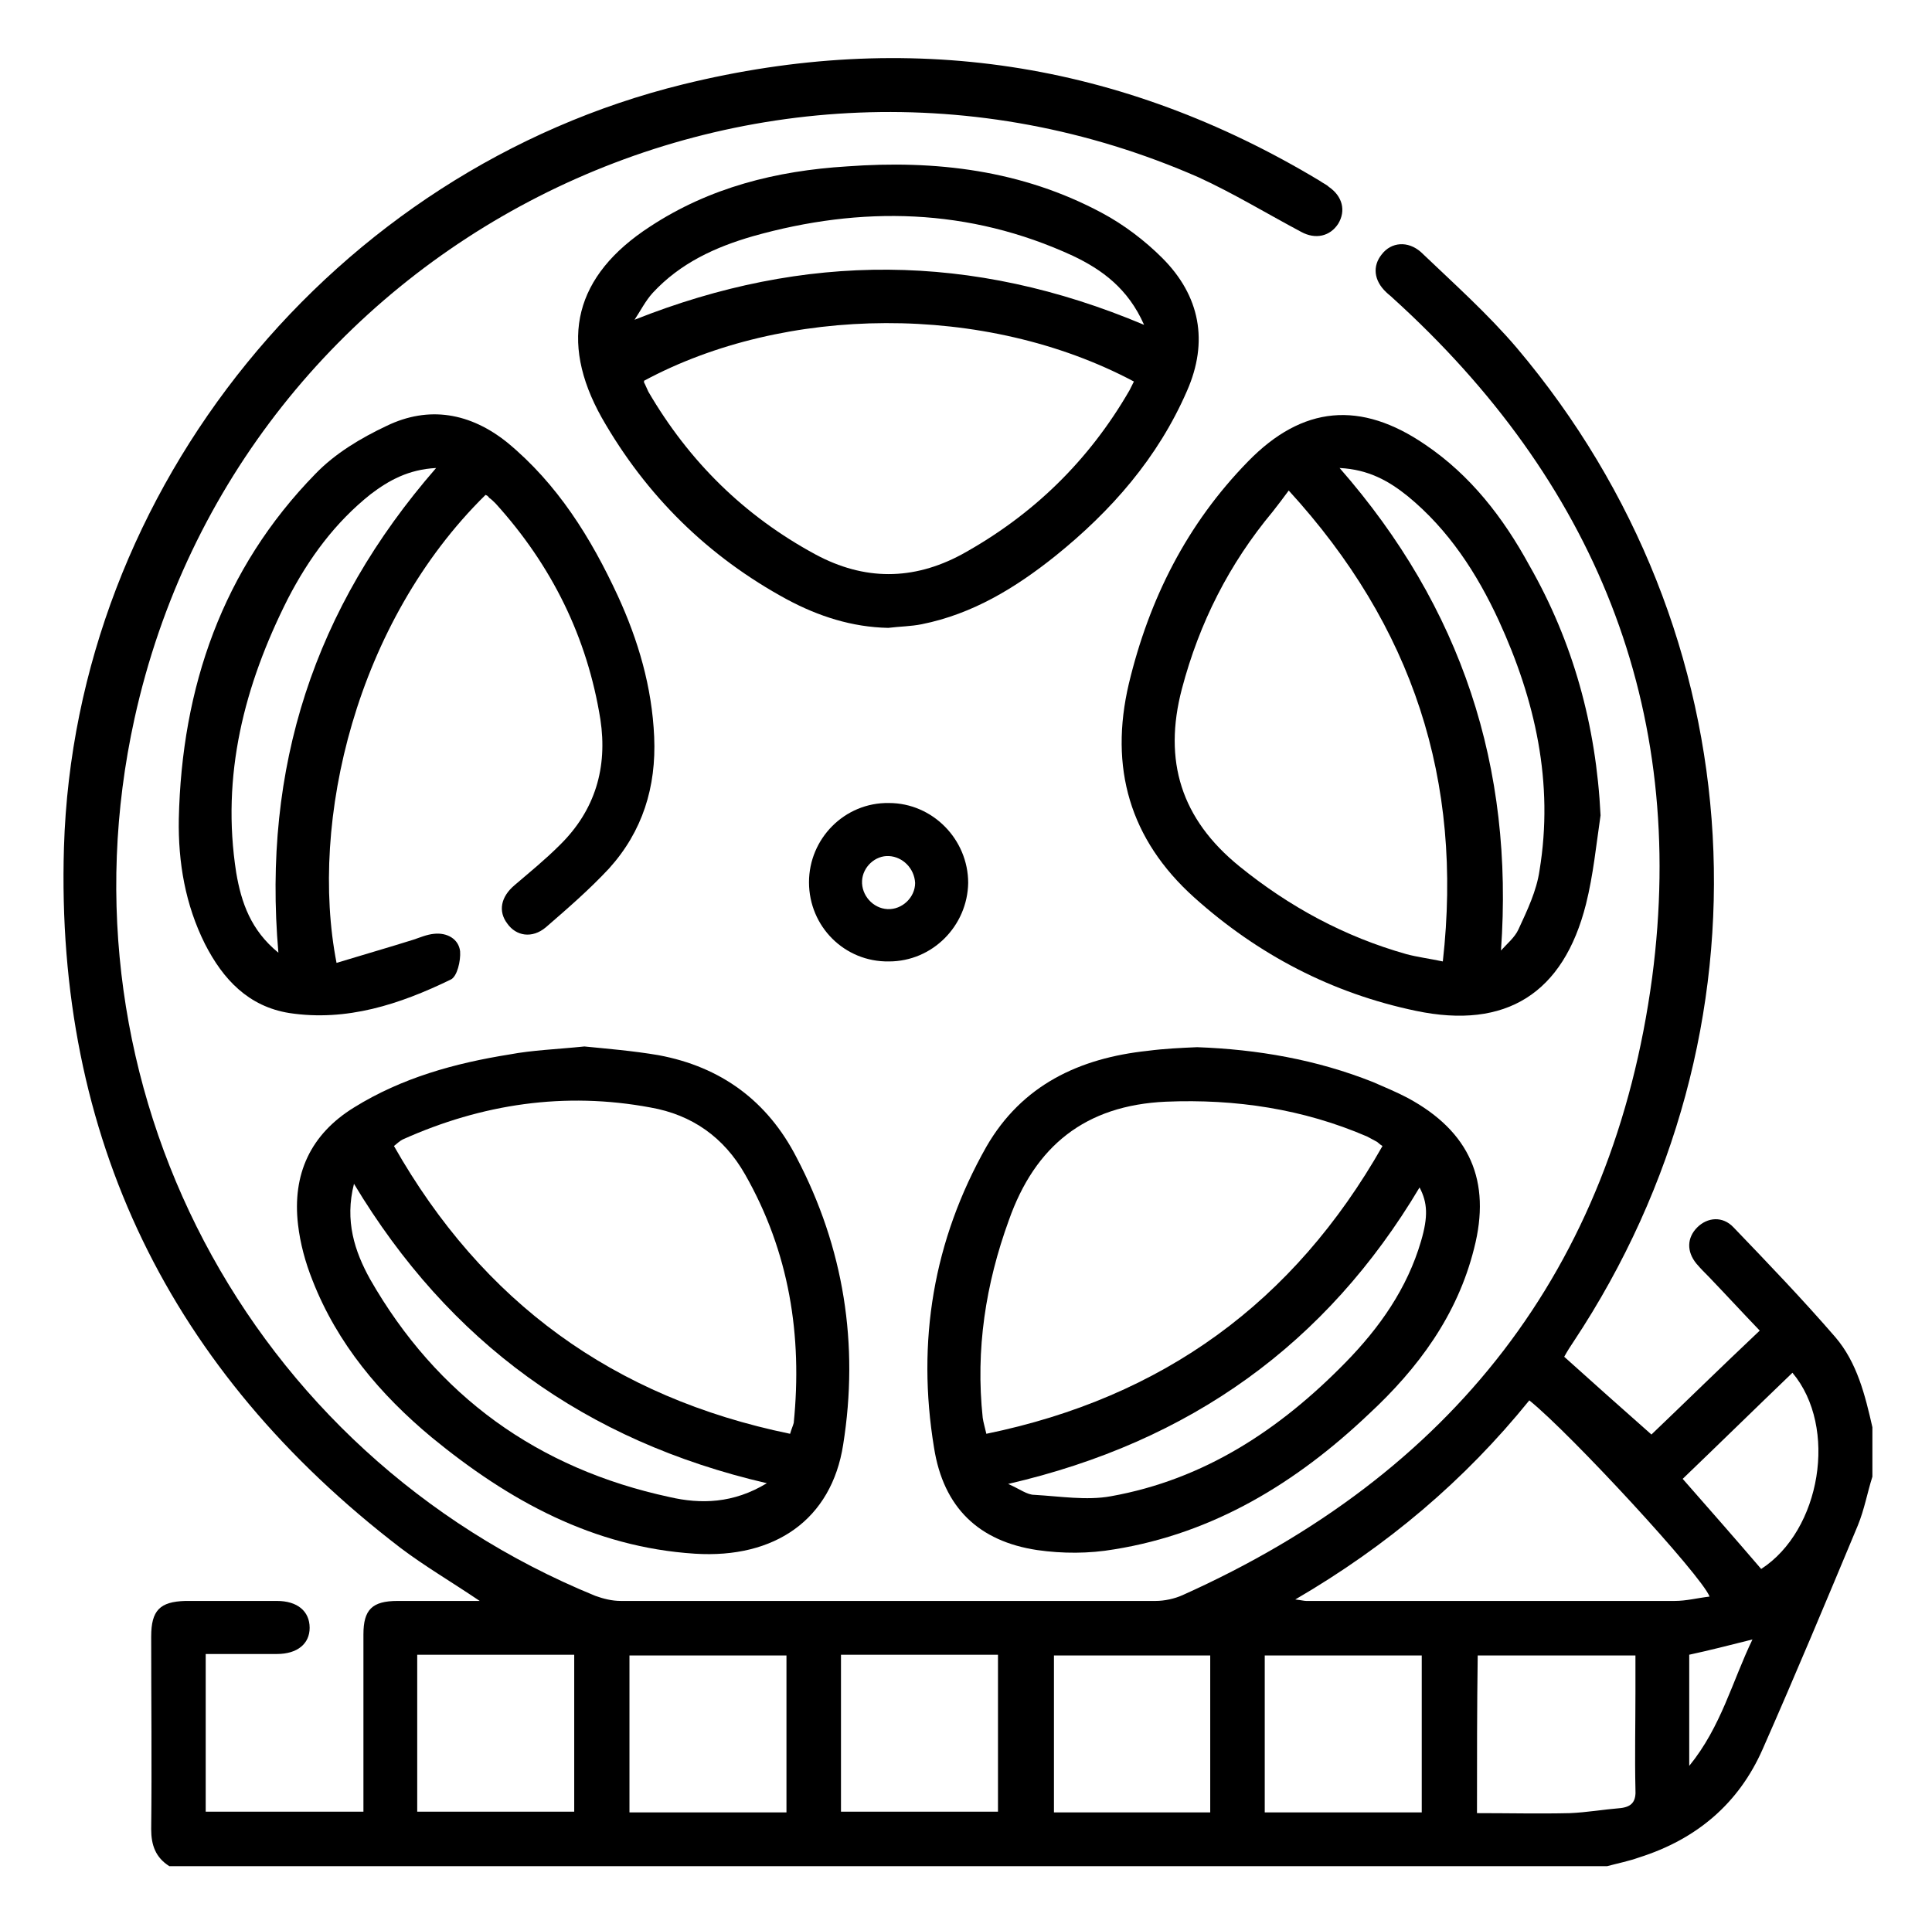
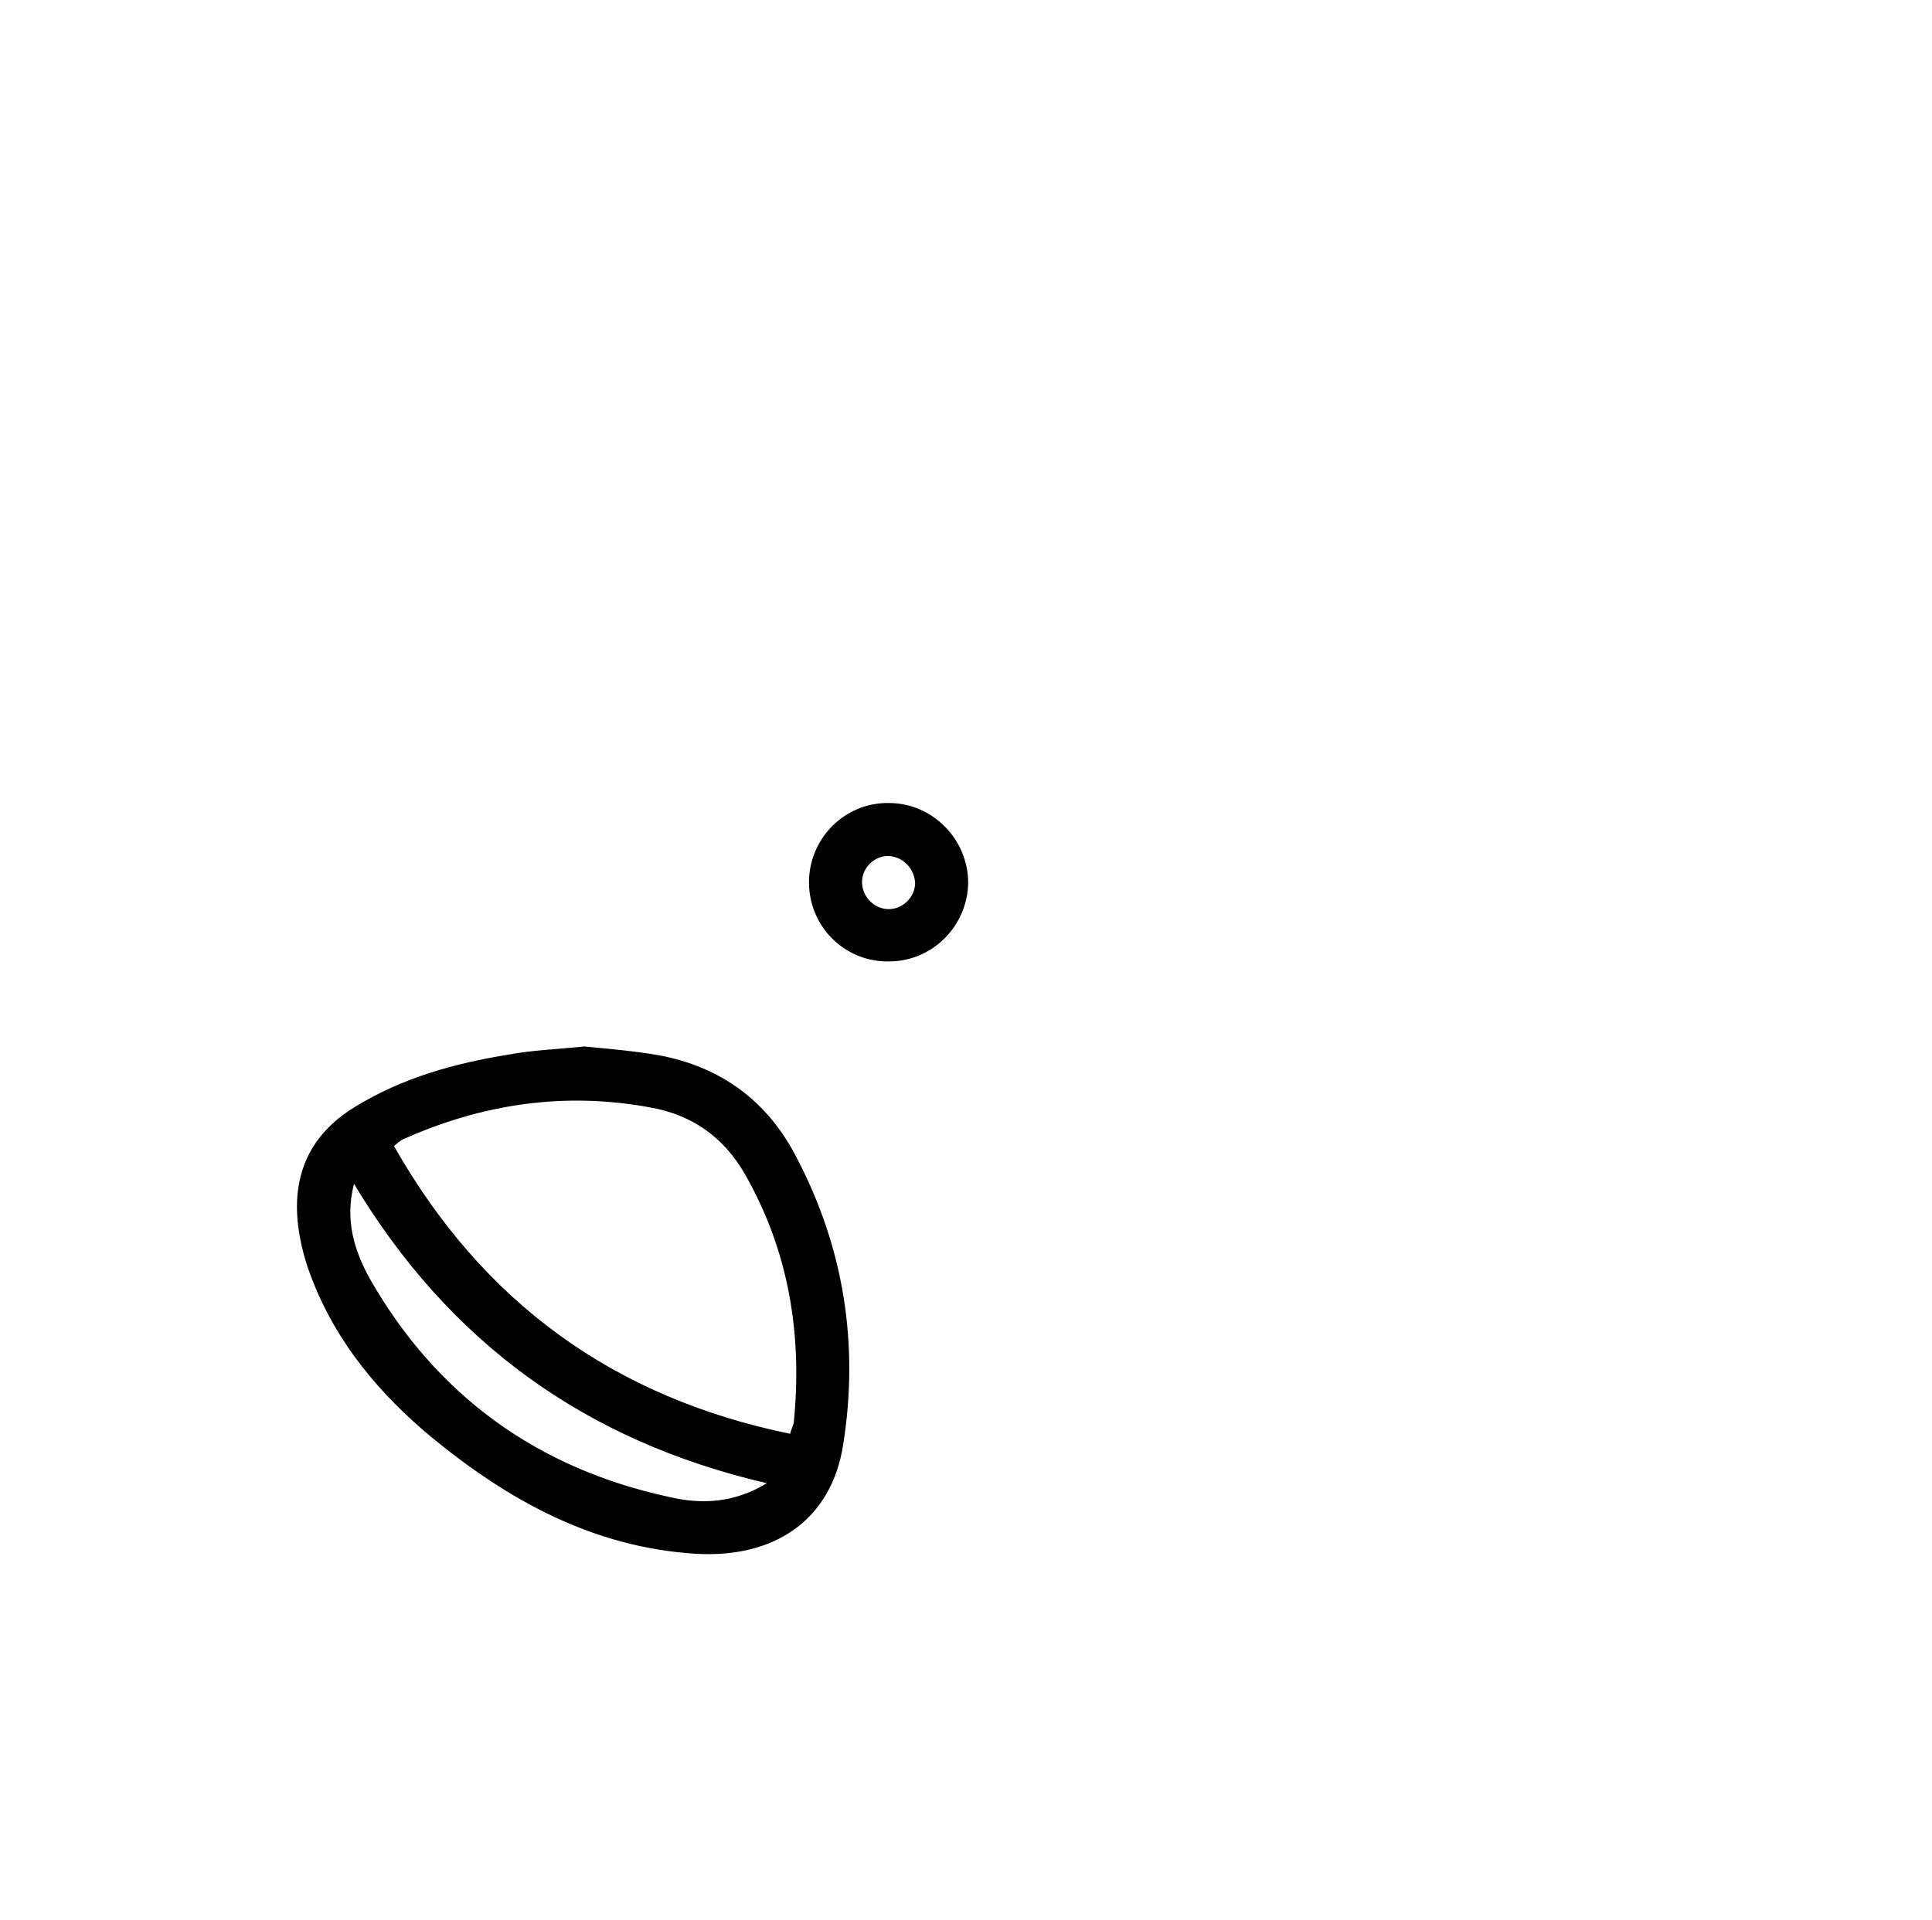
<svg xmlns="http://www.w3.org/2000/svg" version="1.1" id="Layer_1" x="0px" y="0px" viewBox="0 0 265.8 264.2" style="enable-background:new 0 0 265.8 264.2;" xml:space="preserve">
  <g>
-     <path d="M23.3,256.8c-1.9-1.2-2.5-2.9-2.5-5.1c0.1-8.8,0-17.7,0-26.5c0-3.6,1.2-4.8,4.7-4.9c4.2,0,8.4,0,12.6,0 c2.8,0,4.5,1.4,4.5,3.7c0,2.2-1.7,3.6-4.5,3.6c-3.2,0-6.5,0-9.8,0c0,7.3,0,14.4,0,21.7c7.1,0,14.2,0,21.7,0c0-0.8,0-1.7,0-2.5 c0-7.3,0-14.6,0-21.9c0-3.4,1.2-4.6,4.7-4.6c3.6,0,7.2,0,11.3,0c-4-2.7-7.6-4.8-10.9-7.3c-31.7-24.3-47.5-56.5-46.3-96.4 c1.5-49.5,37.2-93.2,85.2-105c30.9-7.6,60.2-3.2,87.6,13.3c0.4,0.3,0.9,0.5,1.2,0.8c1.9,1.3,2.4,3.3,1.3,5.1 c-1.1,1.7-3.1,2.2-5.1,1.1c-4.7-2.5-9.3-5.3-14.1-7.5c-61.3-26.9-132,9.1-146.4,74.5C7.4,149.3,34,200,81.9,219.6 c1.1,0.4,2.3,0.7,3.5,0.7c24.5,0,49.1,0,73.6,0c1.2,0,2.6-0.3,3.7-0.8c37-16.6,59.2-44.8,64.6-85c4.9-37.2-8-68.4-35.7-93.5 c-0.3-0.3-0.6-0.5-0.9-0.8c-1.7-1.6-1.9-3.6-0.6-5.2c1.3-1.7,3.6-1.9,5.4-0.3c4.5,4.3,9.2,8.5,13.2,13.2 c33.1,39.2,36.1,94,7.8,136.7c-0.4,0.6-0.8,1.2-1.3,2.1c3.9,3.5,7.8,7,12,10.7c4.4-4.2,9.5-9.2,14.9-14.3c-2.4-2.5-4.7-5-7-7.4 c-0.6-0.6-1.1-1.1-1.7-1.8c-1.4-1.7-1.3-3.6,0.1-5c1.4-1.4,3.5-1.6,5,0c4.8,5,9.5,9.9,14,15.1c3,3.5,4.1,8,5.1,12.4 c0,2.3,0,4.5,0,6.8c-0.7,2.2-1.1,4.5-2,6.7c-4.3,10.3-8.6,20.6-13.1,30.8c-3.3,7.5-9.1,12.4-17,14.9c-1.4,0.5-2.9,0.8-4.4,1.2 C155.2,256.8,89.2,256.8,23.3,256.8z M210.4,192.7c-8.9,11-19.5,20-32.2,27.4c0.9,0.1,1.2,0.2,1.5,0.2c16.9,0,33.8,0,50.7,0 c1.6,0,3.1-0.4,4.8-0.6C234.1,216.8,216.1,197.3,210.4,192.7z M57.4,249.3c7.4,0,14.5,0,21.6,0c0-7.3,0-14.5,0-21.6 c-7.3,0-14.4,0-21.6,0C57.4,235,57.4,242.1,57.4,249.3z M108.2,249.4c0-7.3,0-14.5,0-21.6c-7.3,0-14.5,0-21.6,0 c0,7.3,0,14.4,0,21.6C93.8,249.4,100.9,249.4,108.2,249.4z M115.7,249.3c7.4,0,14.5,0,21.6,0c0-7.3,0-14.5,0-21.6 c-7.3,0-14.4,0-21.6,0C115.7,235,115.7,242.1,115.7,249.3z M166.5,249.4c0-7.4,0-14.5,0-21.6c-7.3,0-14.4,0-21.5,0 c0,7.3,0,14.5,0,21.6C152.2,249.4,159.2,249.4,166.5,249.4z M195.6,249.4c0-7.3,0-14.5,0-21.6c-7.3,0-14.5,0-21.6,0 c0,7.3,0,14.4,0,21.6C181.3,249.4,188.4,249.4,195.6,249.4z M203.2,249.5c4.4,0,8.6,0.1,12.8,0c2.3-0.1,4.6-0.5,7-0.7 c1.6-0.2,2.1-1,2-2.6c-0.1-4.5,0-8.9,0-13.4c0-1.7,0-3.3,0-5c-7.4,0-14.5,0-21.7,0C203.2,234.9,203.2,242,203.2,249.5z M242.3,215.9c8.2-5.3,10.6-19.5,4.3-27c-5.1,4.9-10.1,9.8-15.1,14.6C235.1,207.6,238.7,211.7,242.3,215.9z M232.4,243 c4.4-5.4,5.9-11.6,8.7-17.4c-3.2,0.8-5.9,1.5-8.7,2.1C232.4,232.6,232.4,237.5,232.4,243z" />
-     <path d="M122.2,86.4c-5-0.1-9.6-1.6-13.9-3.9c-10.9-5.9-19.4-14.3-25.5-25c-6-10.7-3.7-19.6,6.6-26.3c8.2-5.4,17.4-7.7,27.1-8.3 c12.2-0.9,24.1,0.5,35.1,6.4c3,1.6,5.9,3.8,8.3,6.2c5.2,5.2,6.4,11.5,3.4,18.3c-4,9.2-10.4,16.5-18.1,22.7 c-5.5,4.4-11.4,8-18.4,9.4C125.3,86.2,123.8,86.2,122.2,86.4z M88.6,52.4c0,0.2,0,0.3,0.1,0.4c0.2,0.4,0.3,0.7,0.5,1.1 c5.6,9.6,13.2,17.1,23,22.4c6.7,3.6,13.4,3.6,20.1,0c9.8-5.4,17.5-12.9,23.1-22.6c0.2-0.4,0.4-0.8,0.6-1.2 C135.5,41.6,107.9,42,88.6,52.4z M157.4,44.7c-2.2-5-5.8-7.6-9.8-9.5c-14.3-6.6-29.1-6.9-44-2.7c-5.2,1.5-10,3.7-13.8,7.8 c-1,1.1-1.7,2.5-2.5,3.7C110.7,34.7,133.7,34.7,157.4,44.7z" />
-     <path d="M164.7,144.1c8.3,0.3,16.4,1.7,24.2,4.8c1.6,0.7,3.3,1.4,4.8,2.2c8.5,4.6,11.5,11.4,9.1,20.7c-2.3,9.2-7.7,16.5-14.5,22.8 c-9.9,9.4-21.3,16.4-35,18.6c-3.5,0.6-7.1,0.6-10.6,0.1c-8-1.2-12.9-5.8-14.2-14.1c-2.4-14.6-0.1-28.5,7.2-41.4 c4.9-8.5,12.8-12.2,22.2-13.2C160.2,144.3,162.4,144.2,164.7,144.1z M190.2,157.7c-0.5-0.3-0.6-0.5-0.8-0.6 c-0.4-0.2-0.9-0.5-1.3-0.7c-8.8-3.8-18.1-5.2-27.7-4.8c-11.1,0.5-18,6.1-21.6,16.3c-3.2,8.8-4.6,17.8-3.6,27.2 c0.1,0.7,0.3,1.3,0.5,2.2C160,192.3,178,179.2,190.2,157.7z M138.7,204.2c1.6,0.7,2.6,1.5,3.6,1.5c3.5,0.2,7.2,0.8,10.5,0.2 c12.9-2.3,23.3-9.2,32.3-18.4c4.7-4.8,8.5-10.2,10.4-16.7c1-3.4,0.9-5.3-0.2-7.4C182.5,184.9,163.8,198.4,138.7,204.2z" />
    <path d="M80.4,144c3,0.3,6.7,0.6,10.2,1.2c8.6,1.6,15,6.3,19,14.1c6.5,12.4,8.6,25.7,6.4,39.5c-1.6,10.3-9.4,15.7-20.4,15 c-14-0.9-25.6-7.3-36.2-16c-7.1-5.9-13-12.9-16.4-21.6c-1-2.5-1.7-5.1-2-7.7c-0.8-6.9,1.7-12.4,7.7-16.1c6.6-4.1,13.9-6.1,21.4-7.3 C73.3,144.5,76.5,144.4,80.4,144z M108.7,197.3c0.2-0.7,0.4-1.1,0.5-1.5c1.2-12-0.6-23.5-6.7-34.2c-2.9-5.1-7.3-8.2-13-9.2 c-11.8-2.2-23.2-0.5-34.1,4.4c-0.4,0.2-0.7,0.5-1.2,0.9C66.4,179.2,84.4,192.3,108.7,197.3z M105.5,204.1 c-25-5.8-43.7-19.4-56.8-41.2c-1.3,5.1,0.1,9.3,2.2,13.1c9.2,16.1,23.1,26.1,41.2,30C96.4,207,100.9,206.9,105.5,204.1z" />
-     <path d="M220.2,112.2c-0.6,4.1-1,8.2-2,12.2c-3.1,12.3-11,17.3-23.4,14.7c-11.5-2.4-21.7-7.7-30.5-15.6c-8.9-8-11.7-17.9-9-29.4 c2.8-11.7,8-22,16.4-30.6c7.5-7.7,15.5-8.4,24.4-2.3c6.2,4.2,10.7,10,14.3,16.6C216.4,88.3,219.6,99.8,220.2,112.2z M177.3,67.5 c-0.8,1.1-1.5,2-2.2,2.9c-6,7.2-10.1,15.3-12.5,24.4c-2.6,9.9-0.1,17.9,7.9,24.4c6.9,5.6,14.5,9.7,23,12.1c1.5,0.4,3.1,0.6,5,1 C201.3,107.4,194.4,86.2,177.3,67.5z M206.5,130.8c0.8-0.9,1.9-1.8,2.4-2.9c1.2-2.6,2.5-5.3,2.9-8.1c2-12.1-0.6-23.5-5.6-34.4 c-3-6.5-6.9-12.5-12.5-17.1c-2.6-2.1-5.4-3.7-9.4-3.9C201.1,83.6,208.3,105.6,206.5,130.8z" />
-     <path d="M66.8,68.1C49,85.6,42.5,113,46.3,132.5c3.6-1.1,7.1-2.1,10.6-3.2c0.9-0.3,1.8-0.7,2.8-0.8c1.8-0.2,3.4,0.7,3.6,2.4 c0.1,1.3-0.4,3.5-1.3,3.9c-7,3.4-14.3,5.8-22.2,4.6c-5.6-0.9-9.1-4.6-11.6-9.5c-2.7-5.4-3.7-11.2-3.6-17.2 c0.4-18.1,6-34.4,18.8-47.5c2.7-2.8,6.2-4.9,9.8-6.6c5.8-2.8,11.5-1.8,16.6,2.3c6.9,5.7,11.5,13.1,15.2,21.1 c2.8,6.1,4.7,12.5,5,19.4c0.3,6.9-1.6,13-6.2,18.1c-2.7,2.9-5.7,5.5-8.7,8.1c-1.9,1.6-4.1,1.2-5.3-0.5c-1.3-1.7-0.9-3.7,1-5.3 c2.1-1.8,4.2-3.5,6.2-5.5c4.9-4.8,6.6-10.7,5.6-17.3c-1.8-11.3-6.7-21.2-14.4-29.7c-0.3-0.3-0.6-0.6-0.9-0.8 C67.1,68.2,67,68.2,66.8,68.1z M60,64.4c-3.8,0.2-6.5,1.7-9,3.6c-4.9,3.9-8.5,8.8-11.4,14.4c-6,11.9-9.2,24.3-7.1,37.7 c0.7,4.1,2,7.9,5.8,11C36.1,105.6,43.2,83.7,60,64.4z" />
    <path d="M111.3,121.4c0-6,4.9-11,11-10.9c6,0,10.9,5,10.9,11c-0.1,5.9-4.9,10.8-10.9,10.8C116.2,132.4,111.3,127.5,111.3,121.4z M122.3,117.8c-1.9-0.1-3.6,1.5-3.7,3.4c-0.1,2,1.5,3.8,3.5,3.9c2,0.1,3.8-1.6,3.8-3.6C125.8,119.5,124.2,117.9,122.3,117.8z" />
  </g>
</svg>